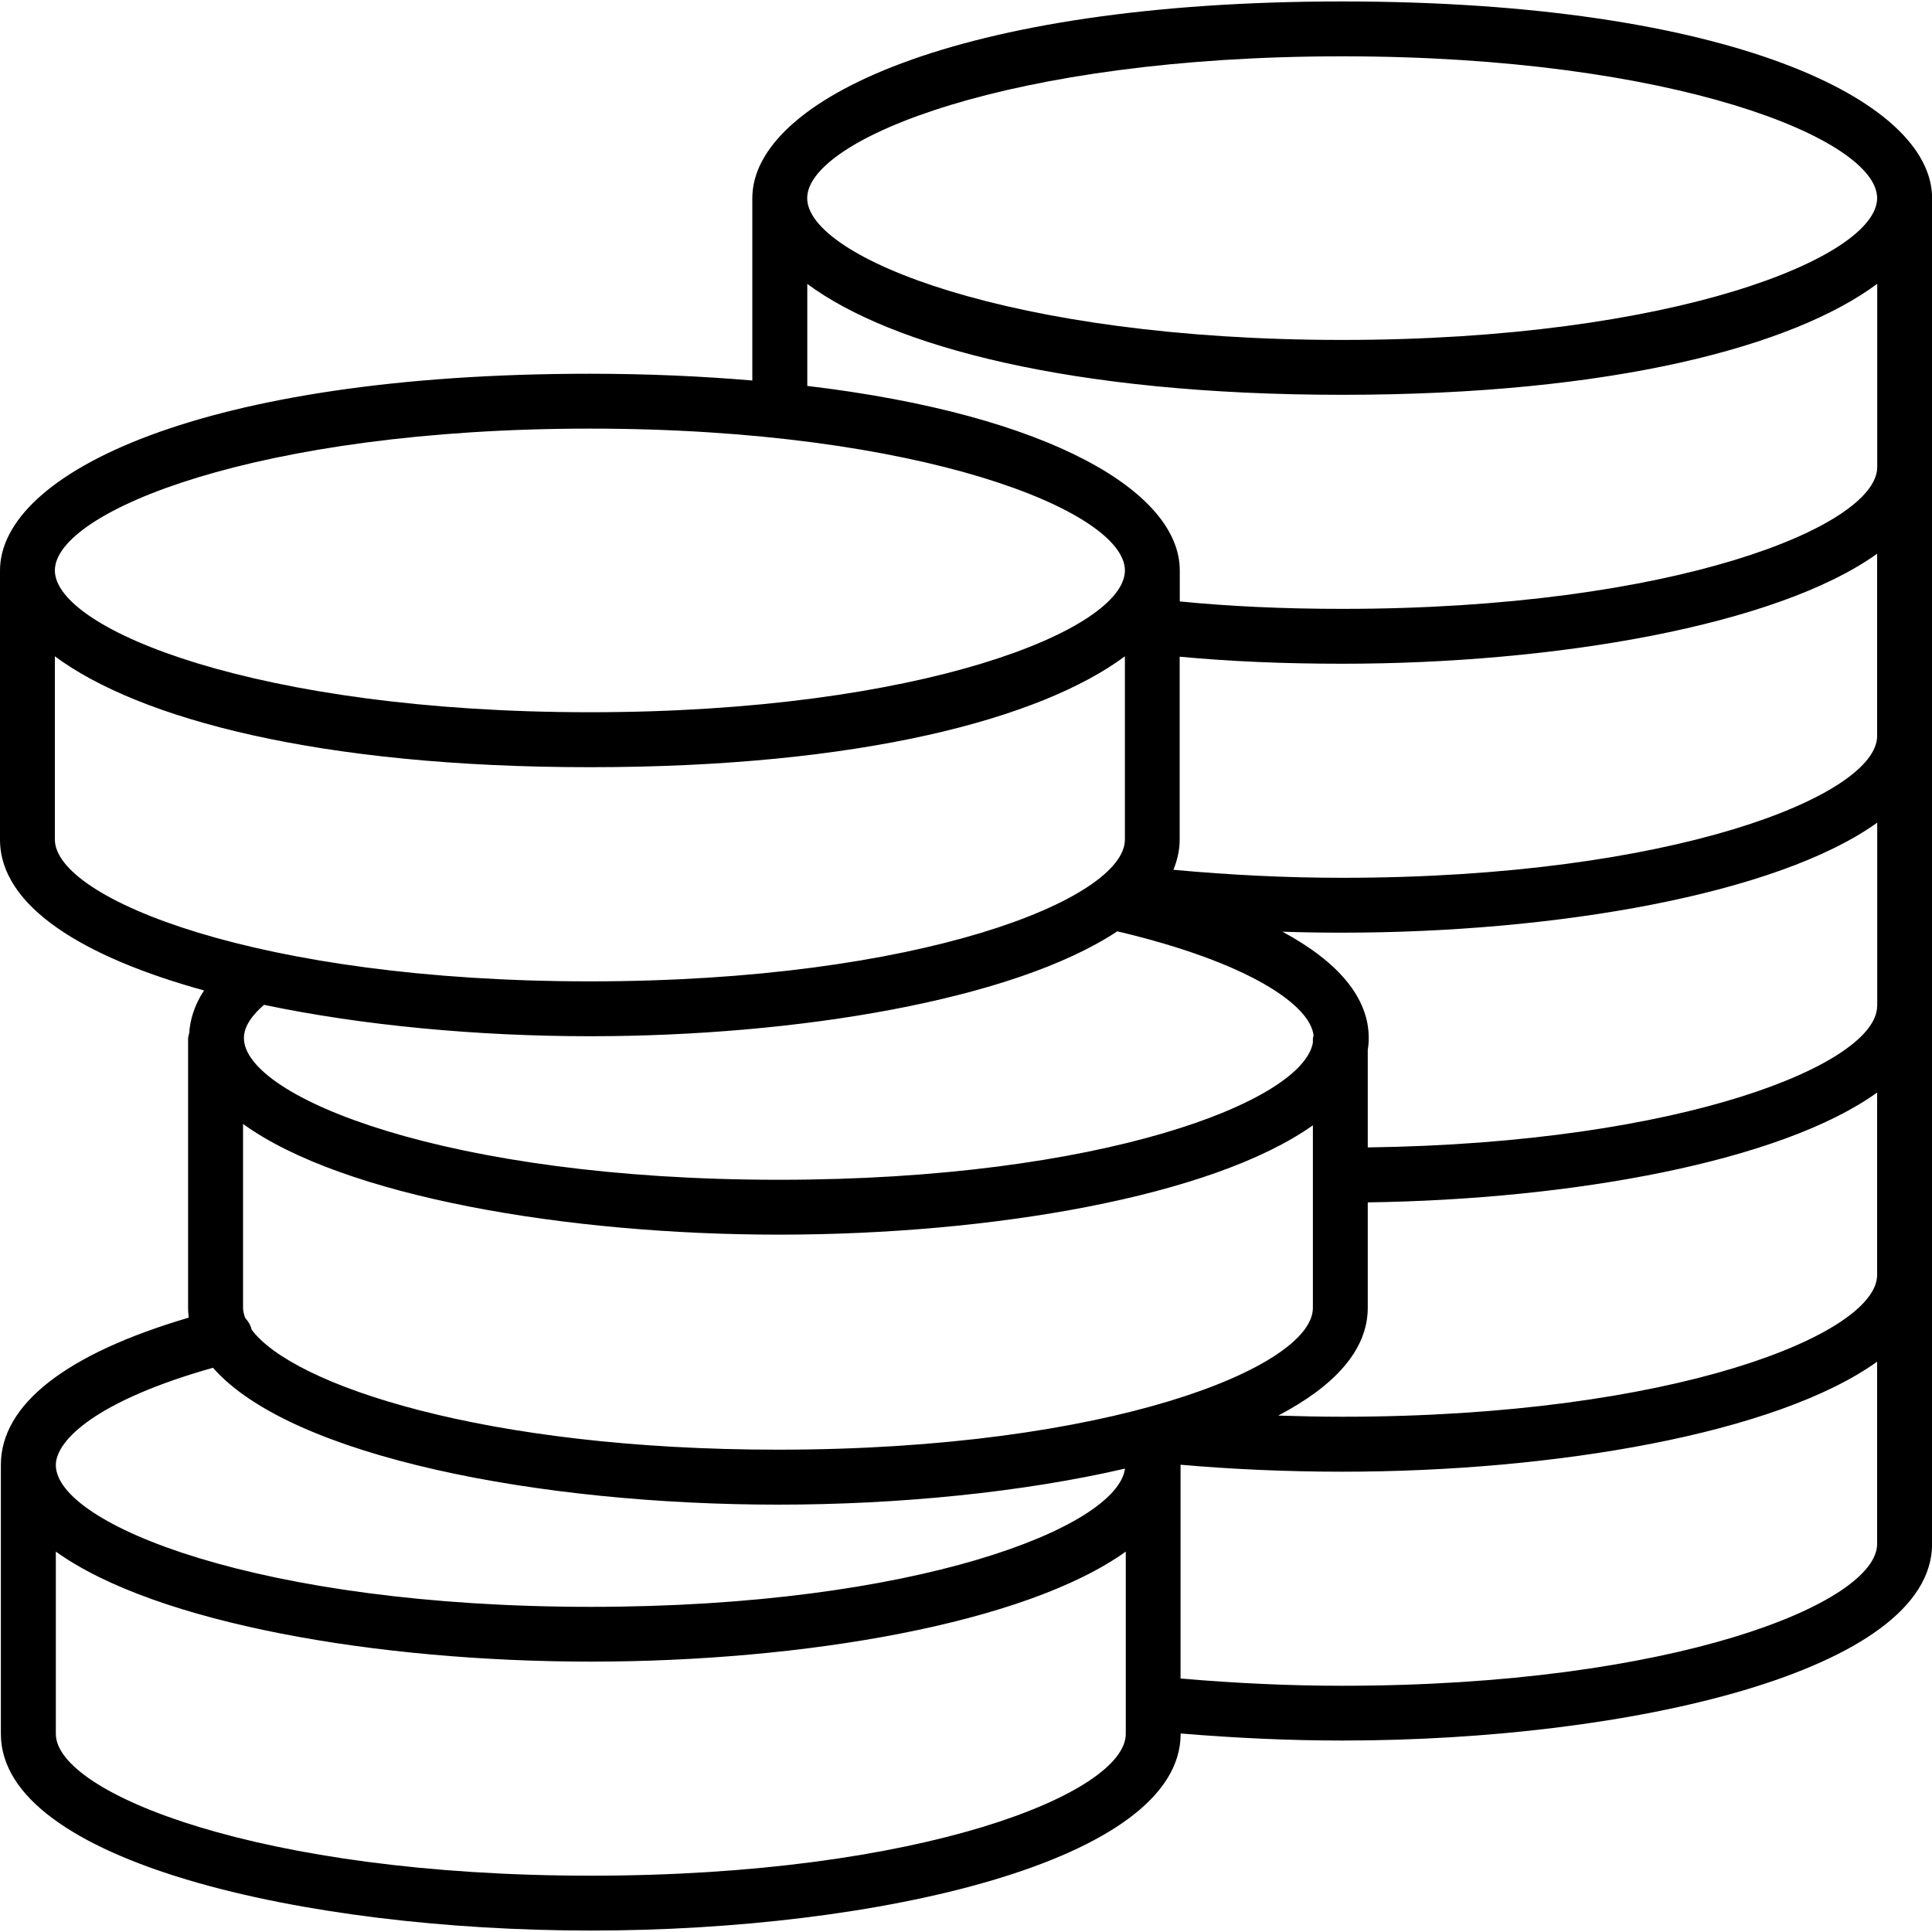
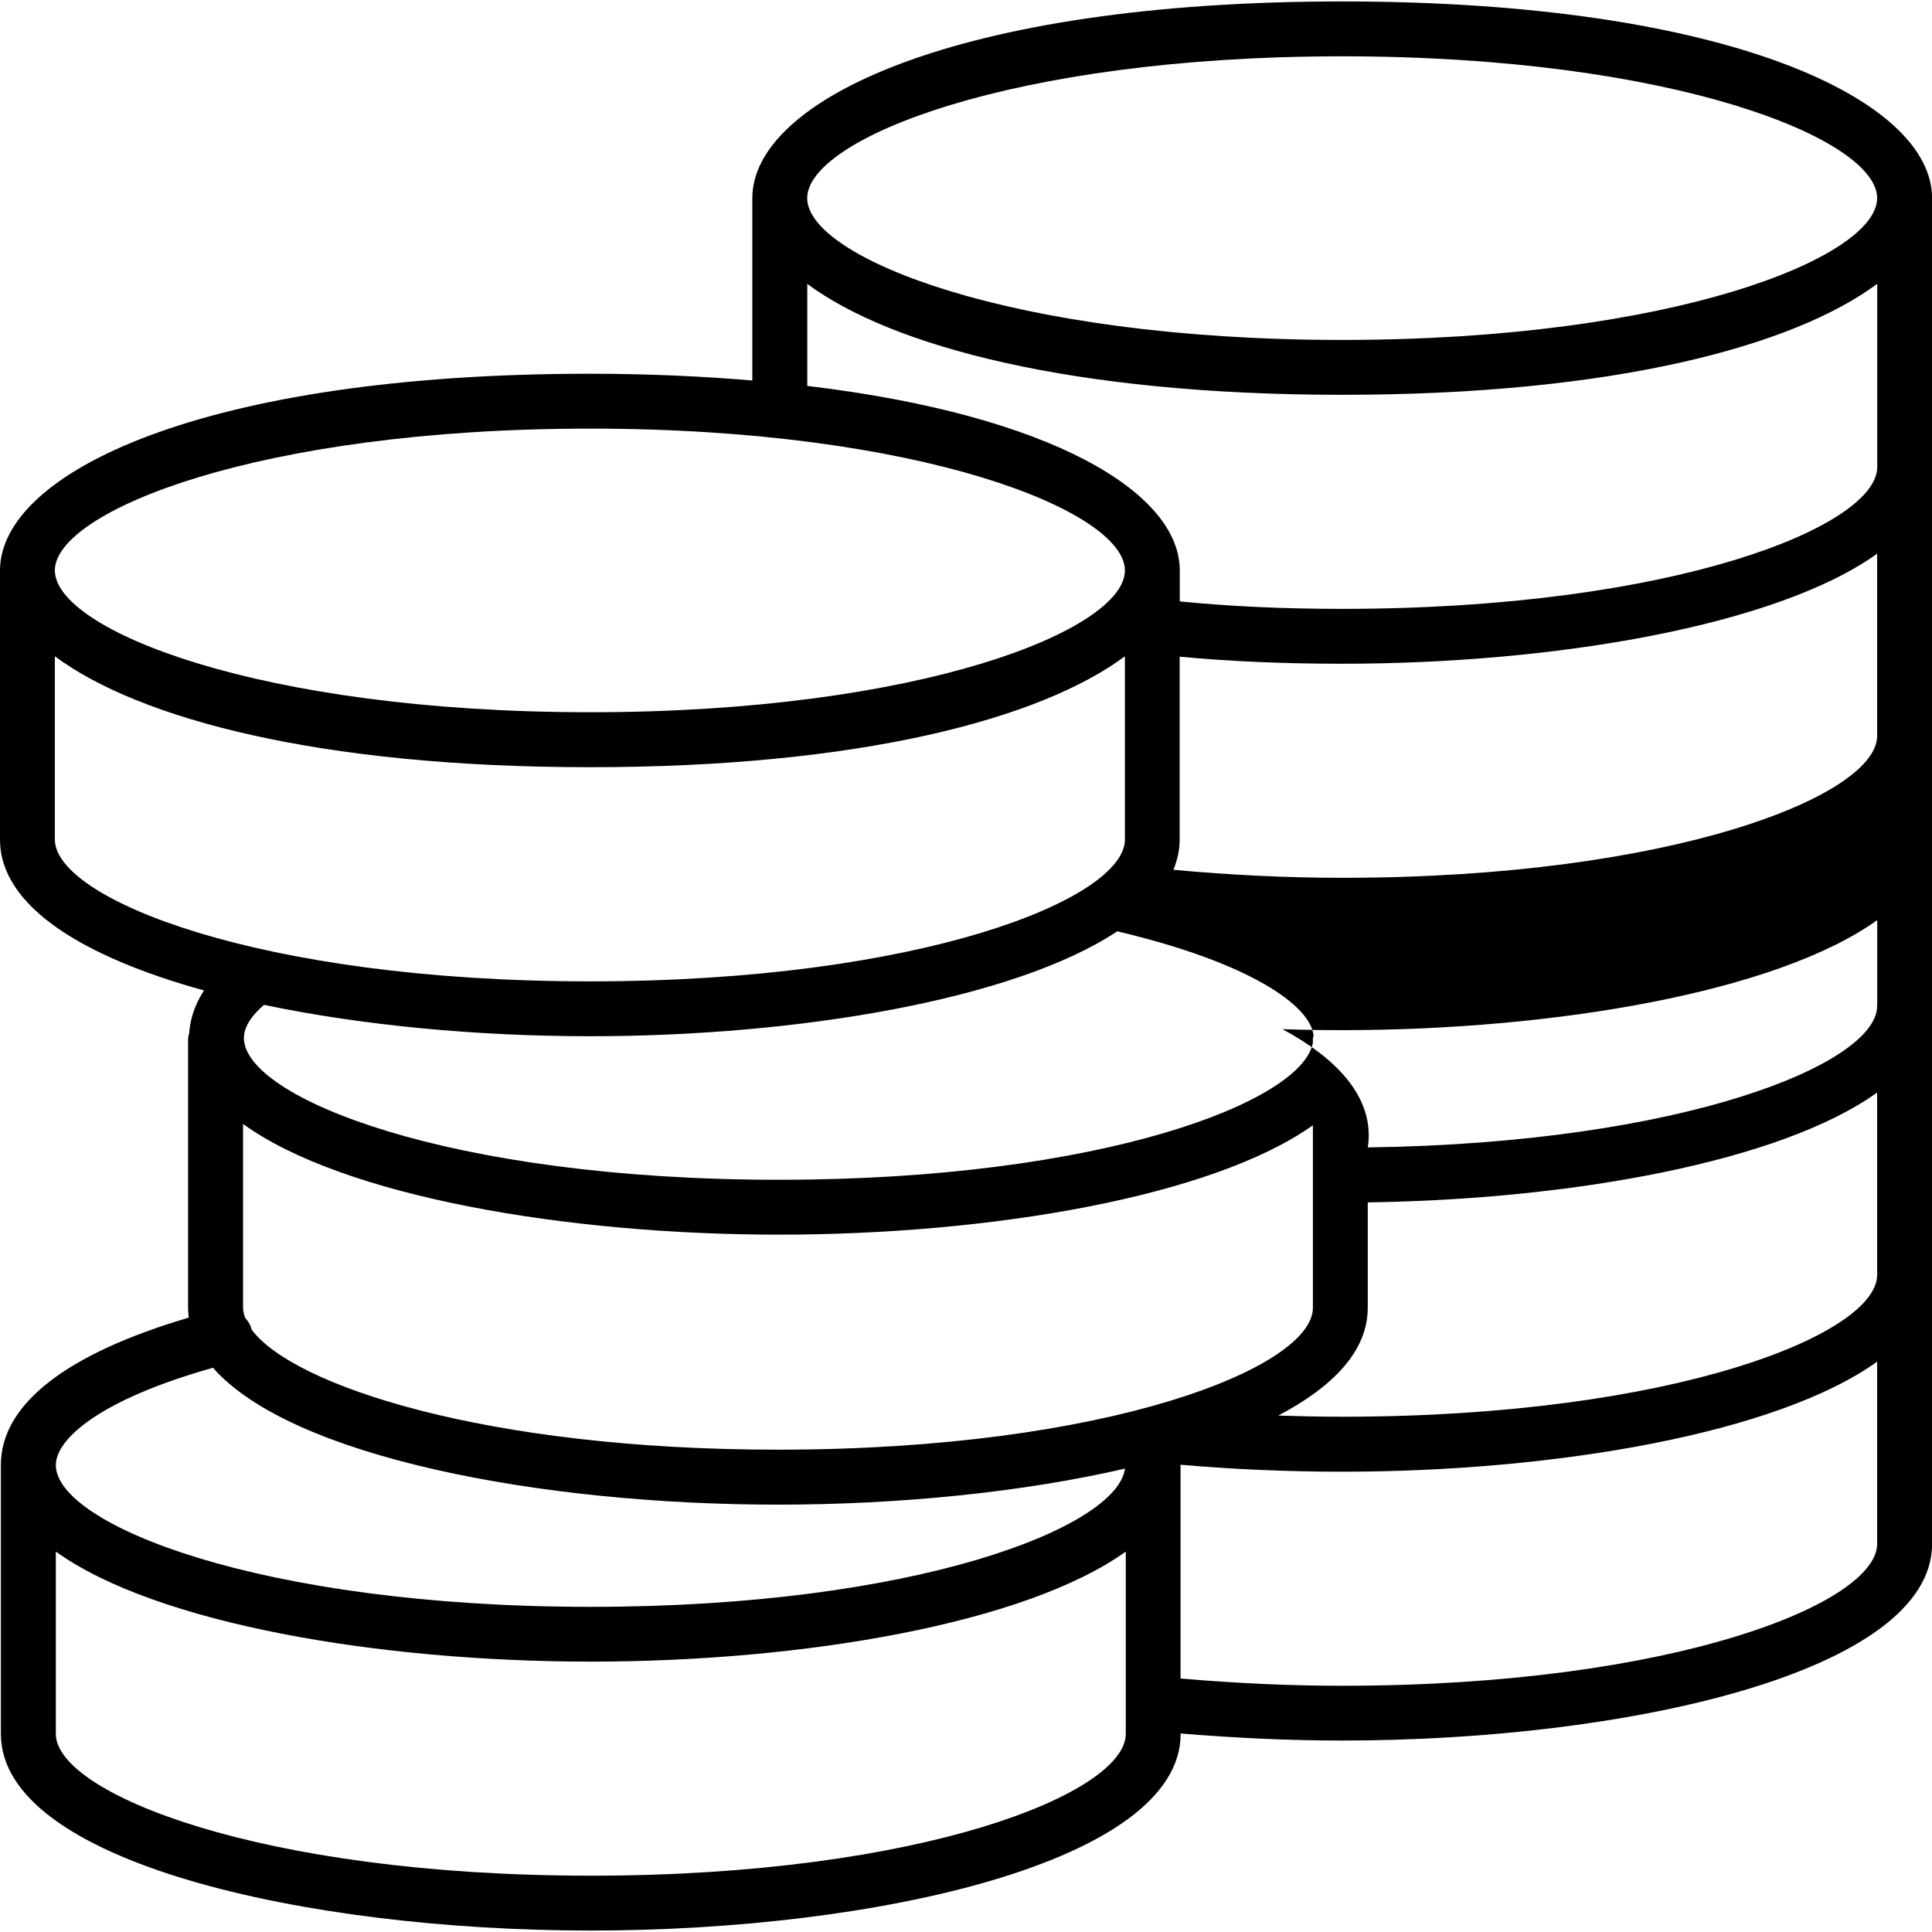
<svg xmlns="http://www.w3.org/2000/svg" version="1.1" x="0px" y="0px" viewBox="0 0 200 200" style="enable-background:new 0 0 200 200;" xml:space="preserve">
  <style type="text/css">
	.st0{display:none;}
</style>
  <g id="Warstwa_2" class="st0">
</g>
  <g id="Warstwa_1">
    <g>
-       <path d="M138.94,0.15c-40.08,0-61.06,10.24-61.06,20.36v18.88c-5.18-0.44-10.76-0.7-16.82-0.7C20.97,38.69,0,48.94,0,59.06v27.85    c0,6.93,8.65,12.18,21.12,15.62c-1.06,1.62-1.45,3.15-1.53,4.4c-0.04,0.2-0.12,0.4-0.12,0.62v27.84c0,0.35,0.03,0.68,0.07,1.01    c-12.73,3.75-19.45,9-19.45,15.25v27.84c0,13.23,31.46,20.36,61.07,20.36c29.59,0,61.06-7.14,61.06-20.36v-0.04    c5.82,0.48,11.32,0.73,16.73,0.73c29.6,0,61.06-7.14,61.06-20.36V20.51C200,10.39,179.03,0.15,138.94,0.15 M194.32,131.98    c0,6.13-21.06,14.68-55.38,14.68c-2.24,0-4.44-0.05-6.62-0.12c5.76-3.02,9.27-6.74,9.27-11.16v-10.91    c21.18-0.3,42.77-4.22,52.73-11.37V131.98z M26.04,137.63c0-0.01,0-0.02,0-0.03c-0.11-0.46-0.37-0.84-0.66-1.17    c-0.13-0.36-0.22-0.71-0.22-1.05v-19.03c10.34,7.49,33.42,11.46,55.47,11.46c21.93,0,44.85-3.92,55.28-11.32v18.9    c0,6.13-21.06,14.68-55.38,14.68C50.25,150.07,30.3,143.41,26.04,137.63 M194.32,104.14c0,5.97-20.01,14.2-52.73,14.64v-10.09    c0.07-0.41,0.1-0.83,0.1-1.25c0-4.12-3.1-7.85-8.93-10.99c2.08,0.07,4.14,0.1,6.19,0.1c22,0,44.99-3.94,55.38-11.39V104.14z     M194.32,76.19c0,6.13-21.06,14.68-55.38,14.68c-5.76,0-11.61-0.29-17.47-0.83c0.41-1,0.65-2.05,0.65-3.14V67.98    c5.17,0.49,10.81,0.73,16.82,0.73c22,0,44.99-3.94,55.38-11.39V76.19z M138.94,5.83c34.31,0,55.38,8.55,55.38,14.68    c0,6.12-21.06,14.68-55.38,14.68c-34.31,0-55.38-8.55-55.38-14.68C83.57,14.38,104.64,5.83,138.94,5.83 M83.57,29.39    c8.71,6.46,27.35,11.48,55.38,11.48c28.02,0,46.67-5.02,55.38-11.49v18.97c0,6.13-21.06,14.68-55.38,14.68    c-6.05,0-11.67-0.26-16.82-0.77v-3.21c0-8.01-13.19-16.08-38.56-19.1V29.39z M61.07,44.37c34.31,0,55.38,8.56,55.38,14.68    c0,6.13-21.07,14.68-55.38,14.68c-34.31,0-55.39-8.55-55.39-14.68C5.68,52.93,26.75,44.37,61.07,44.37 M5.68,86.91V67.94    c8.71,6.47,27.35,11.48,55.39,11.48c28.02,0,46.67-5.01,55.38-11.48v18.97c0,6.13-21.07,14.68-55.38,14.68    C26.75,101.59,5.68,93.03,5.68,86.91 M61.07,107.27c21.45,0,43.88-3.76,54.59-10.86c13.69,3.23,20.01,7.67,20.32,10.8    c-0.02,0.11-0.07,0.21-0.07,0.33v0.38c-1.02,6.09-21.82,14.21-55.28,14.21c-34.31,0-55.38-8.55-55.38-14.68    c0-1.29,1-2.5,2.08-3.43C37.51,106.16,49.43,107.27,61.07,107.27 M22.05,141.59c8.08,9.24,33.91,14.17,58.48,14.17    c12.49,0,25.28-1.27,35.93-3.73c-0.82,6.1-21.67,14.31-55.3,14.31c-34.31,0-55.38-8.55-55.38-14.68    C5.78,149.06,10.09,144.96,22.05,141.59 M61.16,194.17c-34.31,0-55.38-8.55-55.38-14.68v-18.87    c10.37,7.45,33.38,11.39,55.38,11.39c21.99,0,44.99-3.94,55.38-11.39v18.87C116.54,185.62,95.47,194.17,61.16,194.17     M138.94,174.51c-5.38,0-10.89-0.25-16.73-0.75v-22.11c0-0.01,0-0.01,0-0.02c5.31,0.46,10.91,0.72,16.73,0.72    c22,0,44.99-3.94,55.38-11.39v18.87C194.32,165.96,173.26,174.51,138.94,174.51" />
+       <path d="M138.94,0.15c-40.08,0-61.06,10.24-61.06,20.36v18.88c-5.18-0.44-10.76-0.7-16.82-0.7C20.97,38.69,0,48.94,0,59.06v27.85    c0,6.93,8.65,12.18,21.12,15.62c-1.06,1.62-1.45,3.15-1.53,4.4c-0.04,0.2-0.12,0.4-0.12,0.62v27.84c0,0.35,0.03,0.68,0.07,1.01    c-12.73,3.75-19.45,9-19.45,15.25v27.84c0,13.23,31.46,20.36,61.07,20.36c29.59,0,61.06-7.14,61.06-20.36v-0.04    c5.82,0.48,11.32,0.73,16.73,0.73c29.6,0,61.06-7.14,61.06-20.36V20.51C200,10.39,179.03,0.15,138.94,0.15 M194.32,131.98    c0,6.13-21.06,14.68-55.38,14.68c-2.24,0-4.44-0.05-6.62-0.12c5.76-3.02,9.27-6.74,9.27-11.16v-10.91    c21.18-0.3,42.77-4.22,52.73-11.37V131.98z M26.04,137.63c0-0.01,0-0.02,0-0.03c-0.11-0.46-0.37-0.84-0.66-1.17    c-0.13-0.36-0.22-0.71-0.22-1.05v-19.03c10.34,7.49,33.42,11.46,55.47,11.46c21.93,0,44.85-3.92,55.28-11.32v18.9    c0,6.13-21.06,14.68-55.38,14.68C50.25,150.07,30.3,143.41,26.04,137.63 M194.32,104.14c0,5.97-20.01,14.2-52.73,14.64c0.07-0.41,0.1-0.83,0.1-1.25c0-4.12-3.1-7.85-8.93-10.99c2.08,0.07,4.14,0.1,6.19,0.1c22,0,44.99-3.94,55.38-11.39V104.14z     M194.32,76.19c0,6.13-21.06,14.68-55.38,14.68c-5.76,0-11.61-0.29-17.47-0.83c0.41-1,0.65-2.05,0.65-3.14V67.98    c5.17,0.49,10.81,0.73,16.82,0.73c22,0,44.99-3.94,55.38-11.39V76.19z M138.94,5.83c34.31,0,55.38,8.55,55.38,14.68    c0,6.12-21.06,14.68-55.38,14.68c-34.31,0-55.38-8.55-55.38-14.68C83.57,14.38,104.64,5.83,138.94,5.83 M83.57,29.39    c8.71,6.46,27.35,11.48,55.38,11.48c28.02,0,46.67-5.02,55.38-11.49v18.97c0,6.13-21.06,14.68-55.38,14.68    c-6.05,0-11.67-0.26-16.82-0.77v-3.21c0-8.01-13.19-16.08-38.56-19.1V29.39z M61.07,44.37c34.31,0,55.38,8.56,55.38,14.68    c0,6.13-21.07,14.68-55.38,14.68c-34.31,0-55.39-8.55-55.39-14.68C5.68,52.93,26.75,44.37,61.07,44.37 M5.68,86.91V67.94    c8.71,6.47,27.35,11.48,55.39,11.48c28.02,0,46.67-5.01,55.38-11.48v18.97c0,6.13-21.07,14.68-55.38,14.68    C26.75,101.59,5.68,93.03,5.68,86.91 M61.07,107.27c21.45,0,43.88-3.76,54.59-10.86c13.69,3.23,20.01,7.67,20.32,10.8    c-0.02,0.11-0.07,0.21-0.07,0.33v0.38c-1.02,6.09-21.82,14.21-55.28,14.21c-34.31,0-55.38-8.55-55.38-14.68    c0-1.29,1-2.5,2.08-3.43C37.51,106.16,49.43,107.27,61.07,107.27 M22.05,141.59c8.08,9.24,33.91,14.17,58.48,14.17    c12.49,0,25.28-1.27,35.93-3.73c-0.82,6.1-21.67,14.31-55.3,14.31c-34.31,0-55.38-8.55-55.38-14.68    C5.78,149.06,10.09,144.96,22.05,141.59 M61.16,194.17c-34.31,0-55.38-8.55-55.38-14.68v-18.87    c10.37,7.45,33.38,11.39,55.38,11.39c21.99,0,44.99-3.94,55.38-11.39v18.87C116.54,185.62,95.47,194.17,61.16,194.17     M138.94,174.51c-5.38,0-10.89-0.25-16.73-0.75v-22.11c0-0.01,0-0.01,0-0.02c5.31,0.46,10.91,0.72,16.73,0.72    c22,0,44.99-3.94,55.38-11.39v18.87C194.32,165.96,173.26,174.51,138.94,174.51" />
    </g>
  </g>
</svg>